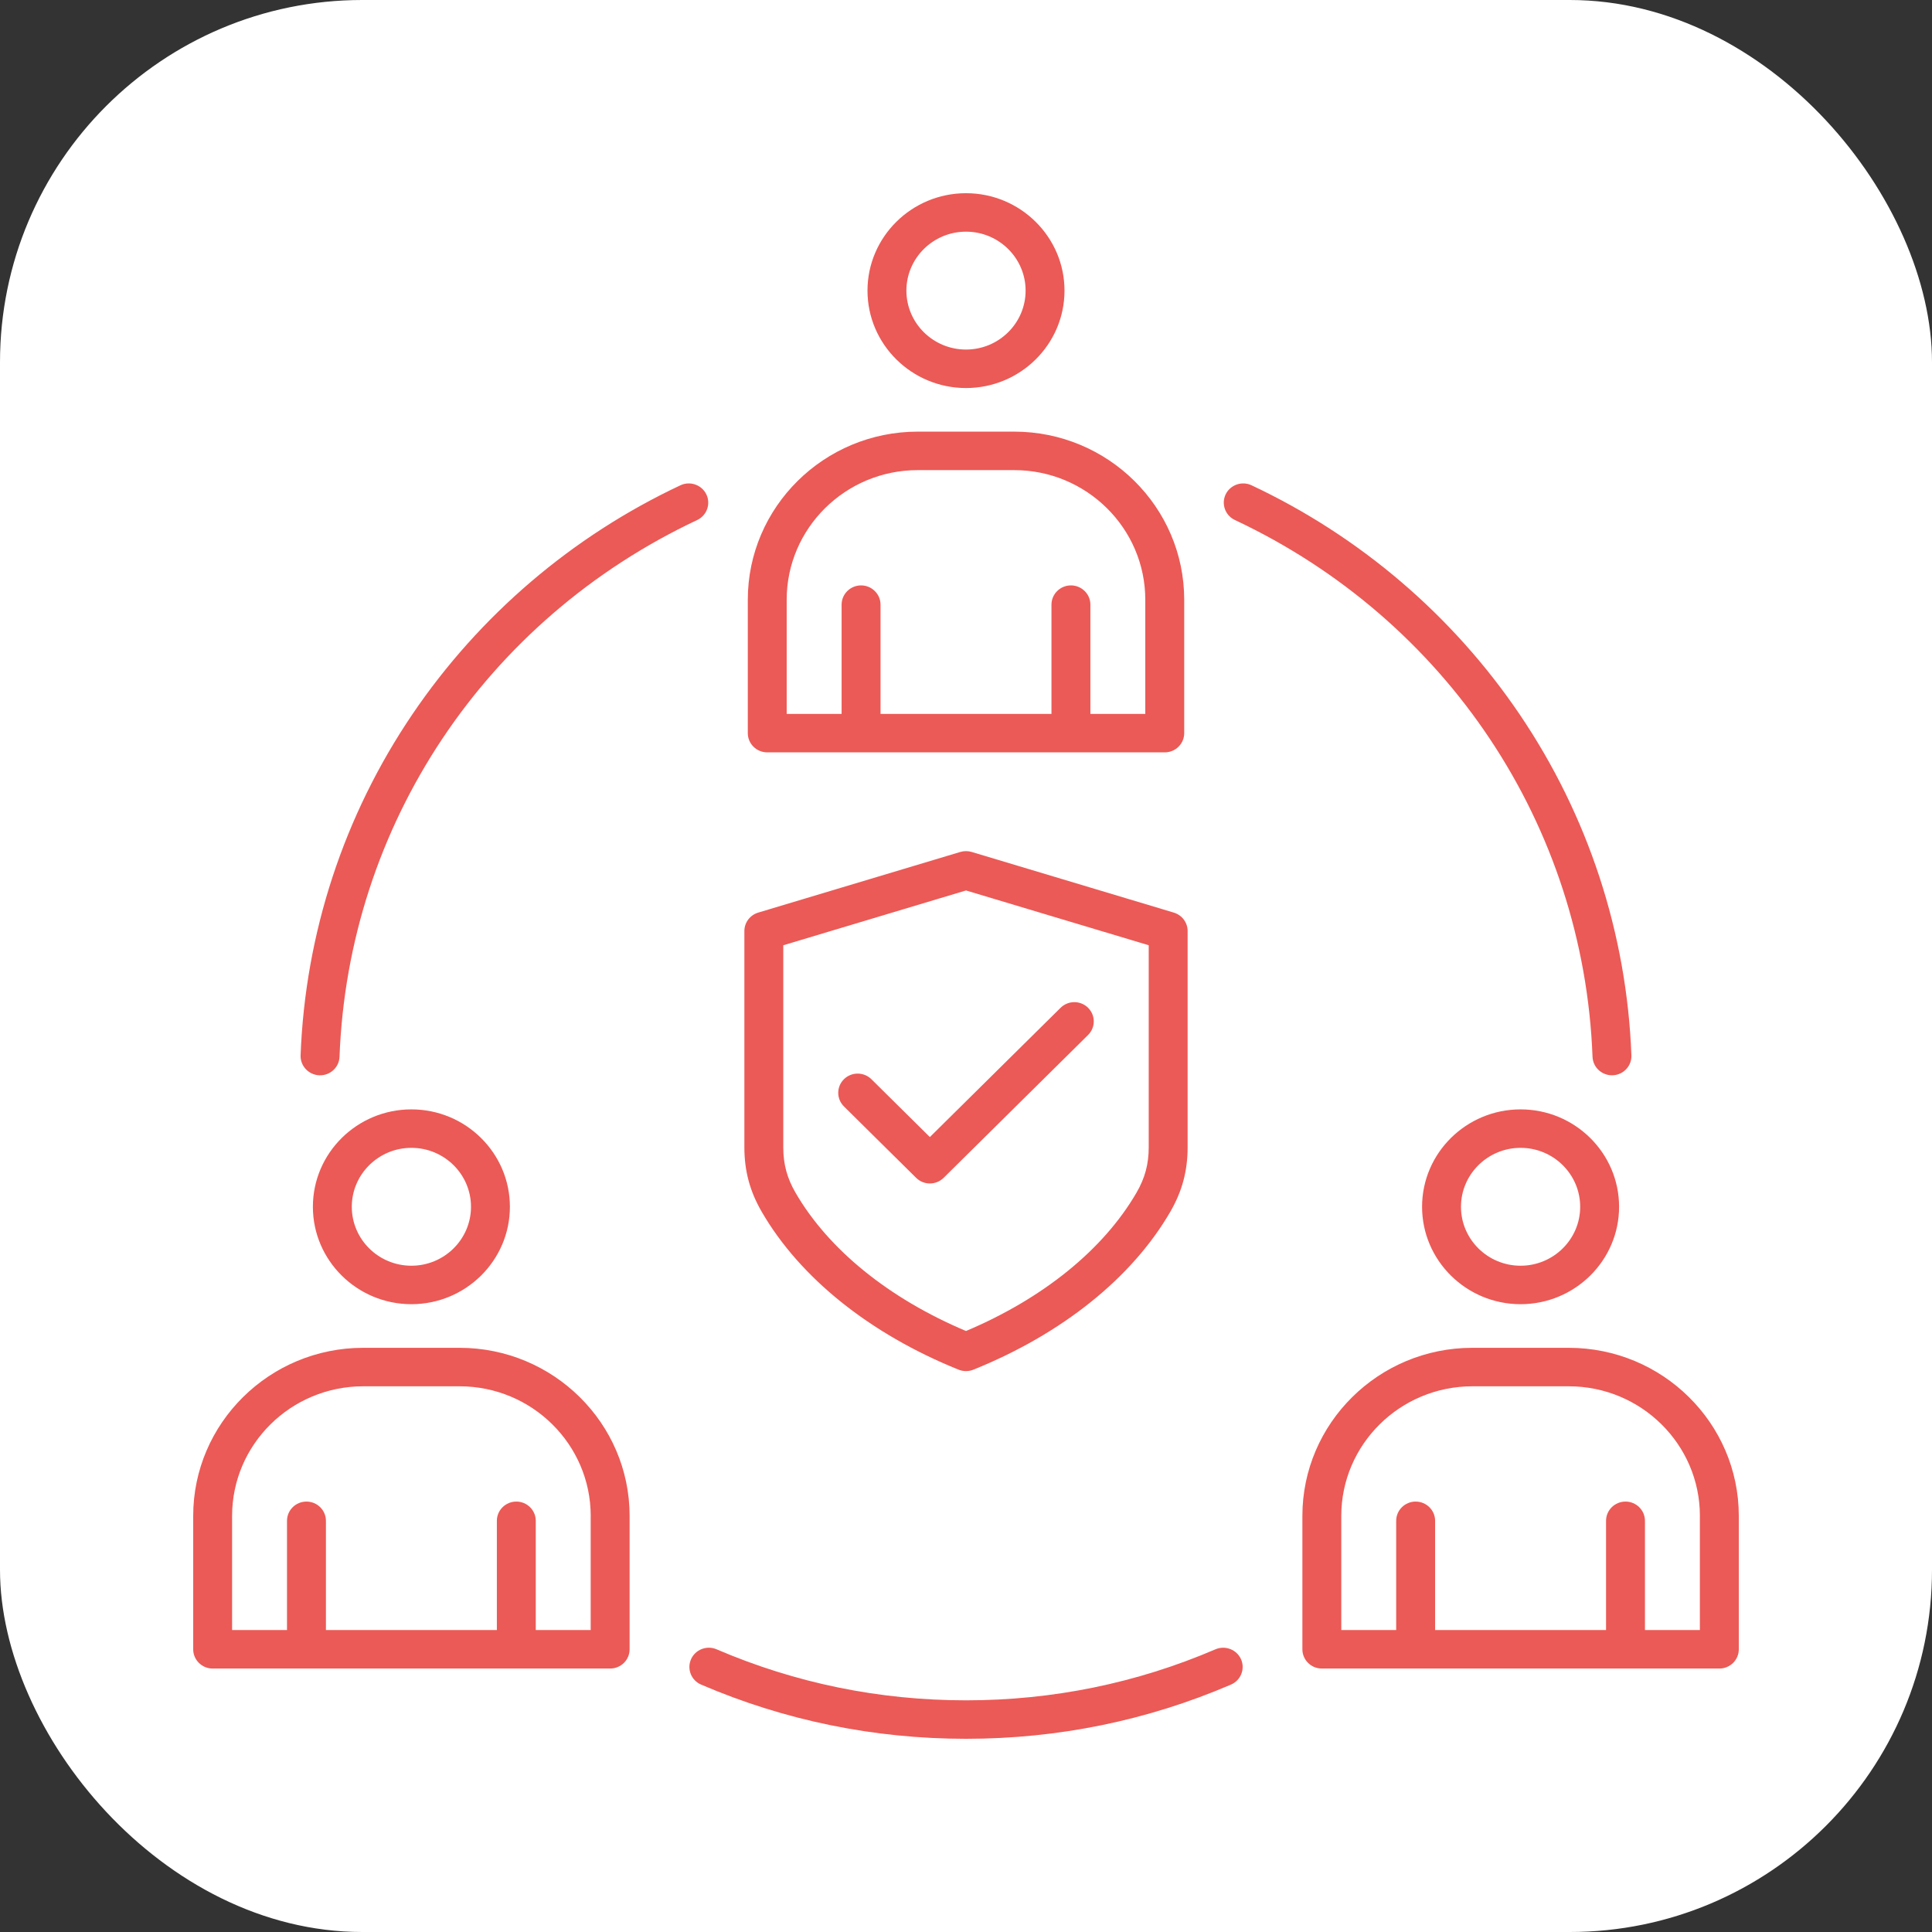
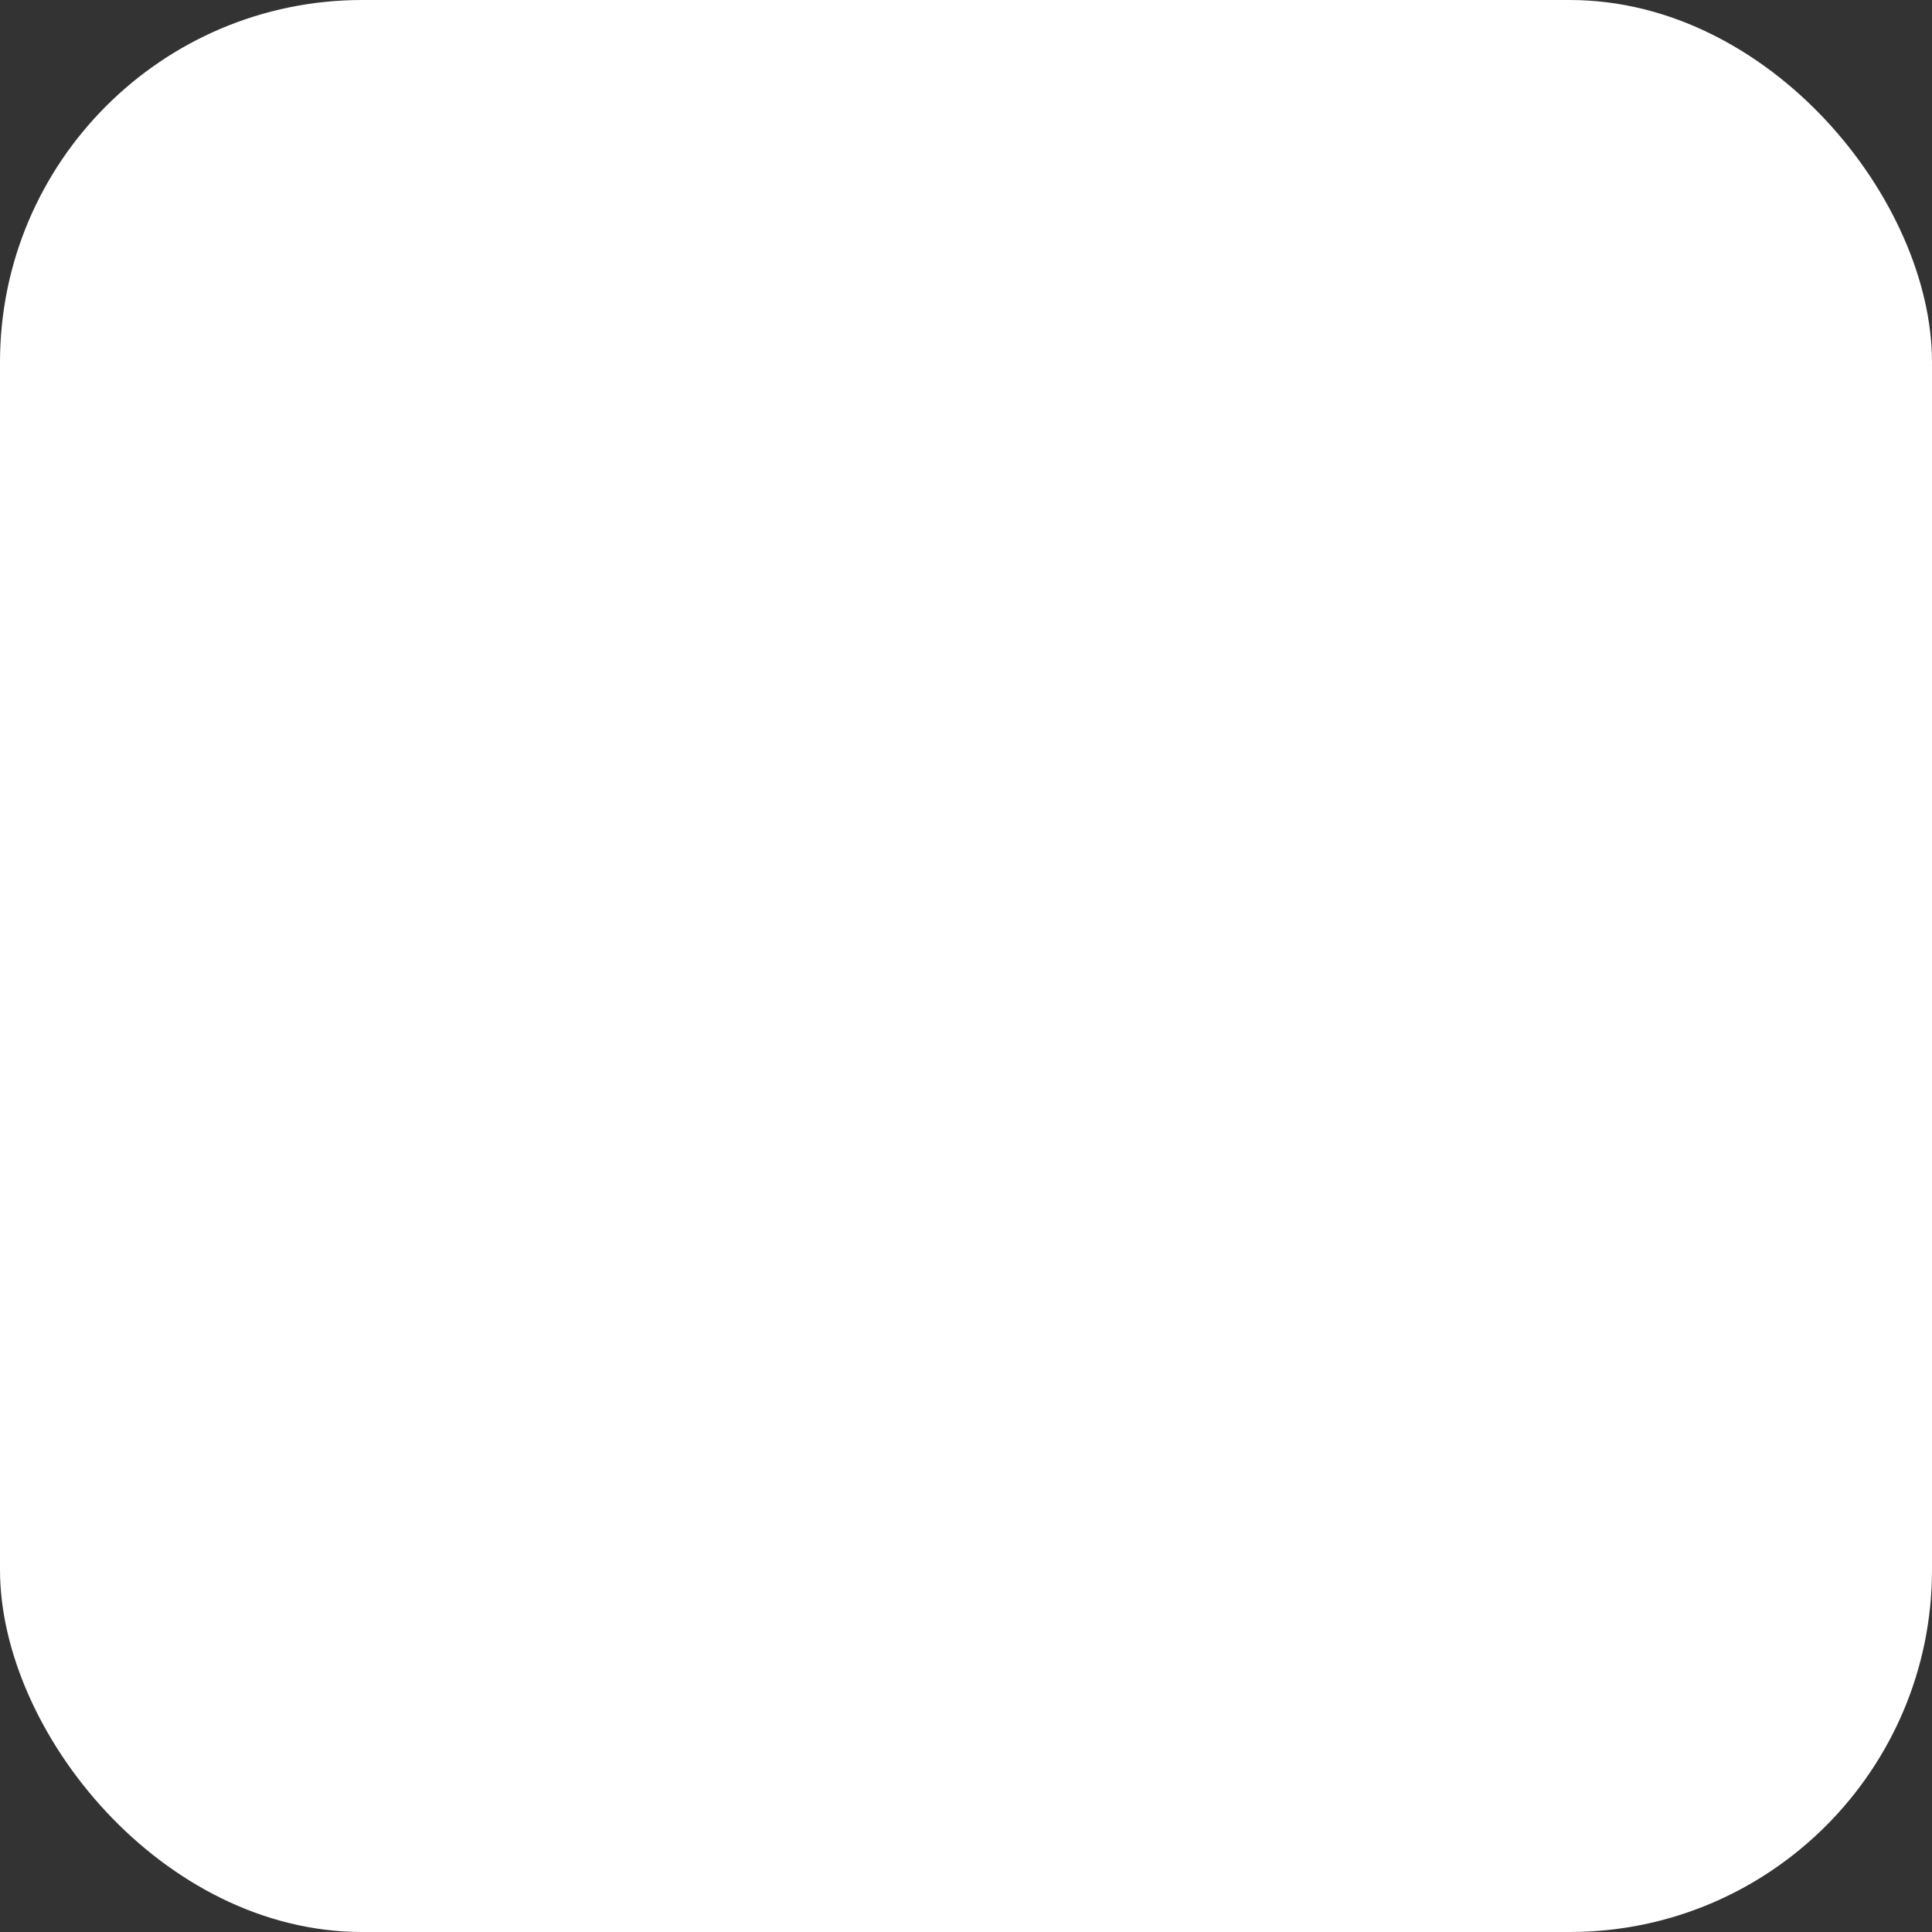
<svg xmlns="http://www.w3.org/2000/svg" width="80" height="80" viewBox="0 0 80 80" fill="none">
  <rect x="0" y="0" width="80" height="80" fill="#333333" stroke="none" />
  <rect width="80" height="80" rx="15" fill="white" />
-   <path d="M12.447 43.698C12.638 38.647 14.239 33.762 17.079 29.573C19.852 25.482 23.688 22.203 28.175 20.095C28.576 19.906 29.057 20.075 29.249 20.472C29.44 20.869 29.269 21.344 28.868 21.534C20.095 25.66 14.421 34.175 14.059 43.759C14.043 44.189 13.686 44.526 13.255 44.526C13.245 44.526 13.235 44.526 13.224 44.526C12.777 44.508 12.431 44.137 12.447 43.698ZM51.135 21.533C59.908 25.658 65.582 34.174 65.943 43.758C65.959 44.188 66.317 44.525 66.748 44.525H66.778C67.223 44.509 67.57 44.139 67.553 43.699C67.362 38.648 65.761 33.765 62.921 29.574C60.148 25.483 56.312 22.205 51.825 20.095C51.423 19.906 50.943 20.075 50.751 20.472C50.562 20.869 50.733 21.344 51.135 21.533ZM50.328 68.295C47.064 69.696 43.589 70.407 40 70.407C36.411 70.407 32.936 69.696 29.672 68.294C29.264 68.119 28.79 68.305 28.613 68.708C28.436 69.112 28.623 69.581 29.032 69.756C32.5 71.245 36.191 72 40.001 72C43.812 72 47.503 71.246 50.971 69.756C51.379 69.581 51.566 69.112 51.39 68.708C51.211 68.305 50.736 68.12 50.328 68.295ZM72 62.77V68.294C72 68.734 71.639 69.091 71.194 69.091H54.734C54.29 69.091 53.929 68.734 53.929 68.294V62.77C53.929 58.933 57.086 55.81 60.967 55.81H64.962C68.842 55.812 72 58.933 72 62.77ZM70.389 62.77C70.389 59.811 67.954 57.404 64.962 57.404H60.967C57.974 57.404 55.54 59.811 55.54 62.77V67.497H57.813V62.974C57.813 62.534 58.175 62.177 58.619 62.177C59.063 62.177 59.425 62.534 59.425 62.974V67.497H66.503V62.974C66.503 62.534 66.864 62.177 67.309 62.177C67.753 62.177 68.114 62.534 68.114 62.974V67.497H70.388V62.77H70.389ZM67.043 49.971C67.043 52.194 65.213 54.004 62.964 54.004C60.715 54.004 58.885 52.194 58.885 49.971C58.885 47.746 60.715 45.937 62.964 45.937C65.213 45.937 67.043 47.746 67.043 49.971ZM65.432 49.971C65.432 48.625 64.325 47.53 62.964 47.53C61.604 47.53 60.496 48.624 60.496 49.971C60.496 51.316 61.602 52.411 62.964 52.411C64.325 52.41 65.432 51.316 65.432 49.971ZM30.965 30.358V24.834C30.965 20.997 34.122 17.873 38.003 17.873H41.998C45.878 17.873 49.036 20.995 49.036 24.834V30.358C49.036 30.797 48.675 31.154 48.231 31.154H31.771C31.325 31.154 30.965 30.797 30.965 30.358ZM32.576 29.561H34.849V25.037C34.849 24.598 35.211 24.24 35.655 24.24C36.099 24.24 36.461 24.598 36.461 25.037V29.561H43.539V25.037C43.539 24.598 43.901 24.24 44.345 24.24C44.789 24.24 45.151 24.598 45.151 25.037V29.561H47.424V24.834C47.424 21.874 44.989 19.467 41.997 19.467H38.002C35.009 19.467 32.575 21.874 32.575 24.834V29.561H32.576ZM35.921 12.034C35.921 9.81 37.751 8 40 8C42.249 8 44.079 9.81 44.079 12.034C44.079 14.258 42.249 16.068 40 16.068C37.751 16.068 35.921 14.257 35.921 12.034ZM37.532 12.034C37.532 13.379 38.639 14.474 40 14.474C41.36 14.474 42.468 13.38 42.468 12.034C42.468 10.688 41.36 9.593 40 9.593C38.64 9.593 37.532 10.688 37.532 12.034ZM26.071 62.77V68.294C26.071 68.734 25.71 69.091 25.265 69.091H8.806C8.361 69.091 8 68.734 8 68.294V62.77C8 58.933 11.157 55.81 15.038 55.81H19.033C22.913 55.812 26.071 58.933 26.071 62.77ZM24.46 62.77C24.46 59.811 22.026 57.404 19.033 57.404H15.038C12.046 57.404 9.611 59.811 9.611 62.77V67.497H11.884V62.974C11.884 62.534 12.245 62.177 12.69 62.177C13.134 62.177 13.496 62.534 13.496 62.974V67.497H20.574V62.974C20.574 62.534 20.935 62.177 21.38 62.177C21.824 62.177 22.185 62.534 22.185 62.974V67.497H24.459V62.77H24.46ZM17.035 45.937C19.284 45.937 21.114 47.746 21.114 49.971C21.114 52.194 19.284 54.004 17.035 54.004C14.786 54.004 12.956 52.194 12.956 49.971C12.956 47.746 14.786 45.937 17.035 45.937ZM17.035 47.53C15.675 47.53 14.567 48.624 14.567 49.971C14.567 51.316 15.673 52.411 17.035 52.411C18.395 52.411 19.503 51.317 19.503 49.971C19.503 48.624 18.396 47.53 17.035 47.53ZM31.543 50.18C31.051 49.333 30.823 48.485 30.823 47.509V38.551C30.823 38.201 31.055 37.892 31.395 37.789L39.766 35.277C39.918 35.232 40.082 35.232 40.234 35.277L48.605 37.789C48.945 37.892 49.177 38.201 49.177 38.551V47.509C49.177 48.485 48.949 49.334 48.458 50.18C46.872 52.914 43.976 55.235 40.305 56.716C40.207 56.755 40.103 56.774 40 56.774C39.897 56.774 39.793 56.754 39.695 56.716C36.024 55.235 33.128 52.914 31.543 50.18ZM32.434 47.507C32.434 48.203 32.59 48.782 32.94 49.386C34.304 51.739 36.804 53.765 40 55.114C43.196 53.765 45.694 51.739 47.06 49.386C47.41 48.783 47.566 48.203 47.566 47.507V39.141L40 36.872L32.434 39.142V47.507ZM37.935 48.772C38.092 48.927 38.299 49.005 38.504 49.005C38.71 49.005 38.916 48.927 39.074 48.772L45.055 42.856C45.369 42.545 45.369 42.041 45.055 41.73C44.741 41.419 44.231 41.419 43.917 41.73L38.504 47.083L36.083 44.688C35.769 44.378 35.259 44.378 34.945 44.688C34.631 44.999 34.631 45.504 34.945 45.814L37.935 48.772Z" fill="#EB5A56" />
</svg>